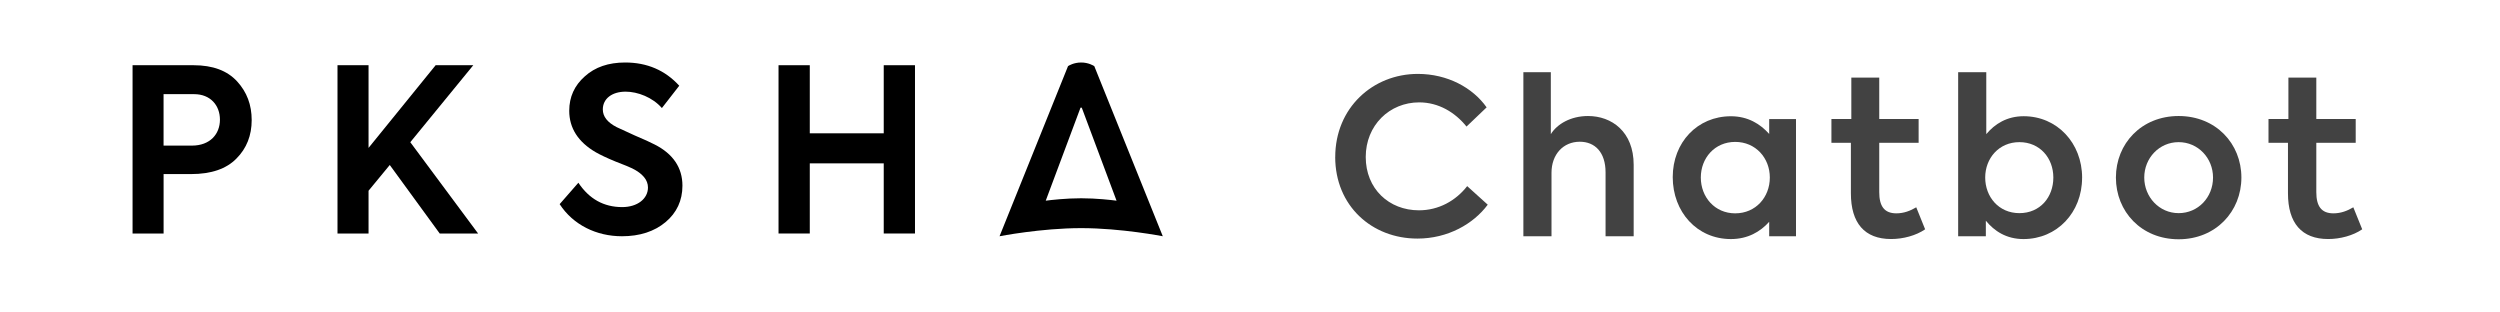
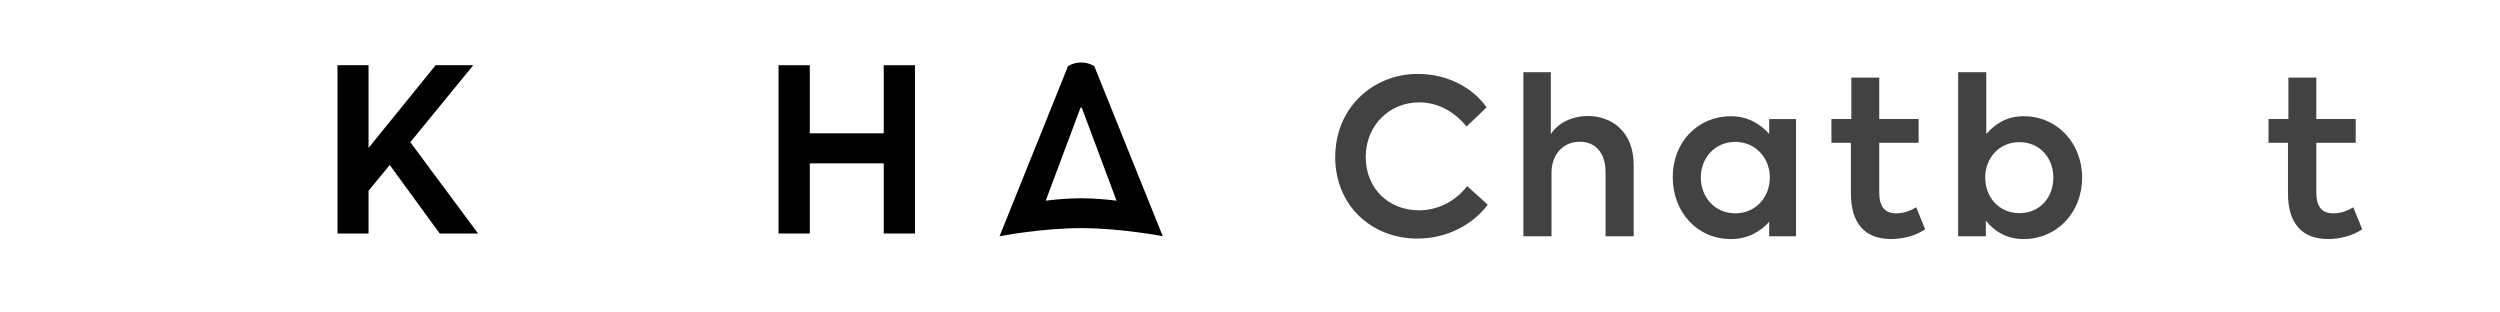
<svg xmlns="http://www.w3.org/2000/svg" width="160" height="20" viewBox="0 0 160 20" fill="none">
  <path d="M85.455 10.049C85.455 6.9 87.864 4.73 90.743 4.73C92.639 4.73 94.258 5.614 95.144 6.871L93.857 8.1C93.123 7.188 92.07 6.552 90.826 6.552C88.93 6.552 87.407 8.016 87.407 10.048C87.407 12.079 88.889 13.46 90.813 13.46C92.072 13.46 93.166 12.852 93.9 11.912L95.215 13.1C94.301 14.329 92.667 15.269 90.715 15.269C87.793 15.269 85.453 13.169 85.453 10.046L85.455 10.049Z" fill="#424242" />
  <path d="M97.494 4.621H99.253V8.585C99.654 7.937 100.527 7.425 101.634 7.425C103.142 7.425 104.555 8.42 104.555 10.548V15.12H102.756V11.032C102.756 9.747 102.078 9.071 101.108 9.071C100.042 9.071 99.296 9.886 99.296 11.059V15.122H97.496V4.623L97.494 4.621Z" fill="#424242" />
  <path d="M114.944 7.62V15.12H113.228V14.195C112.66 14.831 111.857 15.3 110.778 15.3C108.605 15.3 107.055 13.56 107.055 11.336C107.055 9.112 108.633 7.44 110.778 7.44C111.857 7.44 112.647 7.924 113.228 8.572V7.62H114.944ZM113.269 11.362C113.269 10.118 112.368 9.082 111.053 9.082C109.738 9.082 108.852 10.118 108.852 11.362C108.852 12.605 109.738 13.654 111.053 13.654C112.368 13.654 113.269 12.618 113.269 11.362Z" fill="#424242" />
  <path d="M123.206 14.677C122.625 15.078 121.795 15.298 121.033 15.298C119.33 15.298 118.457 14.275 118.457 12.37V9.138H117.211V7.618H118.485V4.966H120.272V7.618H122.792V9.138H120.272V12.301C120.272 13.185 120.589 13.654 121.366 13.654C121.85 13.654 122.264 13.489 122.64 13.267L123.208 14.675L123.206 14.677Z" fill="#424242" />
  <path d="M133.254 11.377C133.254 13.601 131.648 15.3 129.503 15.3C128.409 15.3 127.635 14.789 127.094 14.125V15.12H125.322V4.621H127.122V8.585C127.662 7.937 128.437 7.438 129.518 7.438C131.65 7.438 133.256 9.151 133.256 11.375L133.254 11.377ZM131.414 11.362C131.414 10.118 130.556 9.097 129.241 9.097C127.926 9.097 127.053 10.133 127.053 11.362C127.053 12.59 127.911 13.641 129.241 13.641C130.571 13.641 131.414 12.618 131.414 11.362Z" fill="#424242" />
-   <path d="M135.418 11.362C135.418 9.193 137.05 7.425 139.433 7.425C141.816 7.425 143.449 9.193 143.449 11.362C143.449 13.53 141.814 15.313 139.433 15.313C137.052 15.313 135.418 13.545 135.418 11.362ZM141.634 11.362C141.634 10.118 140.679 9.097 139.433 9.097C138.187 9.097 137.232 10.12 137.232 11.362C137.232 12.603 138.187 13.641 139.433 13.641C140.679 13.641 141.634 12.633 141.634 11.362Z" fill="#424242" />
  <path d="M151.179 14.677C150.597 15.078 149.767 15.298 149.006 15.298C147.303 15.298 146.43 14.275 146.43 12.37V9.138H145.184V7.618H146.458V4.966H148.244V7.618H150.765V9.138H148.244V12.301C148.244 13.185 148.562 13.654 149.338 13.654C149.823 13.654 150.237 13.489 150.612 13.267L151.181 14.675L151.179 14.677Z" fill="#424242" />
  <path d="M70.033 4.232C69.992 4.206 69.667 4 69.193 4C68.72 4 68.393 4.204 68.354 4.232L63.971 15.12C63.971 15.12 66.626 14.6 69.195 14.6C71.764 14.6 74.418 15.12 74.418 15.12L70.034 4.232H70.033ZM66.927 12.844L69.154 6.889H69.232L71.459 12.844C71.123 12.8 70.172 12.689 69.193 12.689C68.214 12.689 67.264 12.8 66.927 12.844Z" fill="black" />
-   <path d="M12.384 4.174C13.625 4.174 14.546 4.524 15.174 5.208C15.802 5.894 16.108 6.71 16.108 7.686C16.108 8.663 15.787 9.493 15.13 10.149C14.487 10.806 13.523 11.141 12.223 11.141H10.47V14.944H8.484V4.174H12.384ZM12.28 9.319C13.449 9.319 14.076 8.576 14.076 7.659C14.076 6.741 13.464 6.026 12.425 6.026H10.468V9.319H12.279H12.28Z" fill="black" />
  <path d="M28.143 14.946L24.945 10.559L23.587 12.207V14.946H21.6V4.174H23.587V9.466L27.881 4.174H30.29L26.259 9.101L30.598 14.944H28.145L28.143 14.946Z" fill="black" />
-   <path d="M35.818 13.065L37.016 11.695C37.703 12.729 38.638 13.254 39.821 13.254C40.799 13.254 41.47 12.715 41.47 12.001C41.47 11.519 41.134 11.111 40.461 10.776C40.315 10.704 39.965 10.557 39.395 10.339C38.825 10.105 38.402 9.901 38.125 9.742C37 9.086 36.431 8.196 36.431 7.09C36.431 6.2 36.767 5.472 37.425 4.89C38.082 4.293 38.944 4 40.01 4C41.412 4 42.566 4.495 43.472 5.486L42.361 6.915C41.763 6.23 40.812 5.866 40.04 5.866C39.163 5.866 38.58 6.319 38.58 7.003C38.58 7.455 38.872 7.833 39.471 8.139L40.61 8.663C41.208 8.911 41.633 9.115 41.895 9.247C43.078 9.844 43.676 10.733 43.676 11.884C43.676 12.831 43.31 13.619 42.595 14.216C41.88 14.813 40.946 15.12 39.806 15.12C38.17 15.12 36.68 14.392 35.818 13.065Z" fill="black" />
  <path d="M49.826 14.946V4.174H51.826V8.532H56.559V4.174H58.559V14.944H56.559V10.455H51.826V14.944H49.826V14.946Z" fill="black" />
</svg>